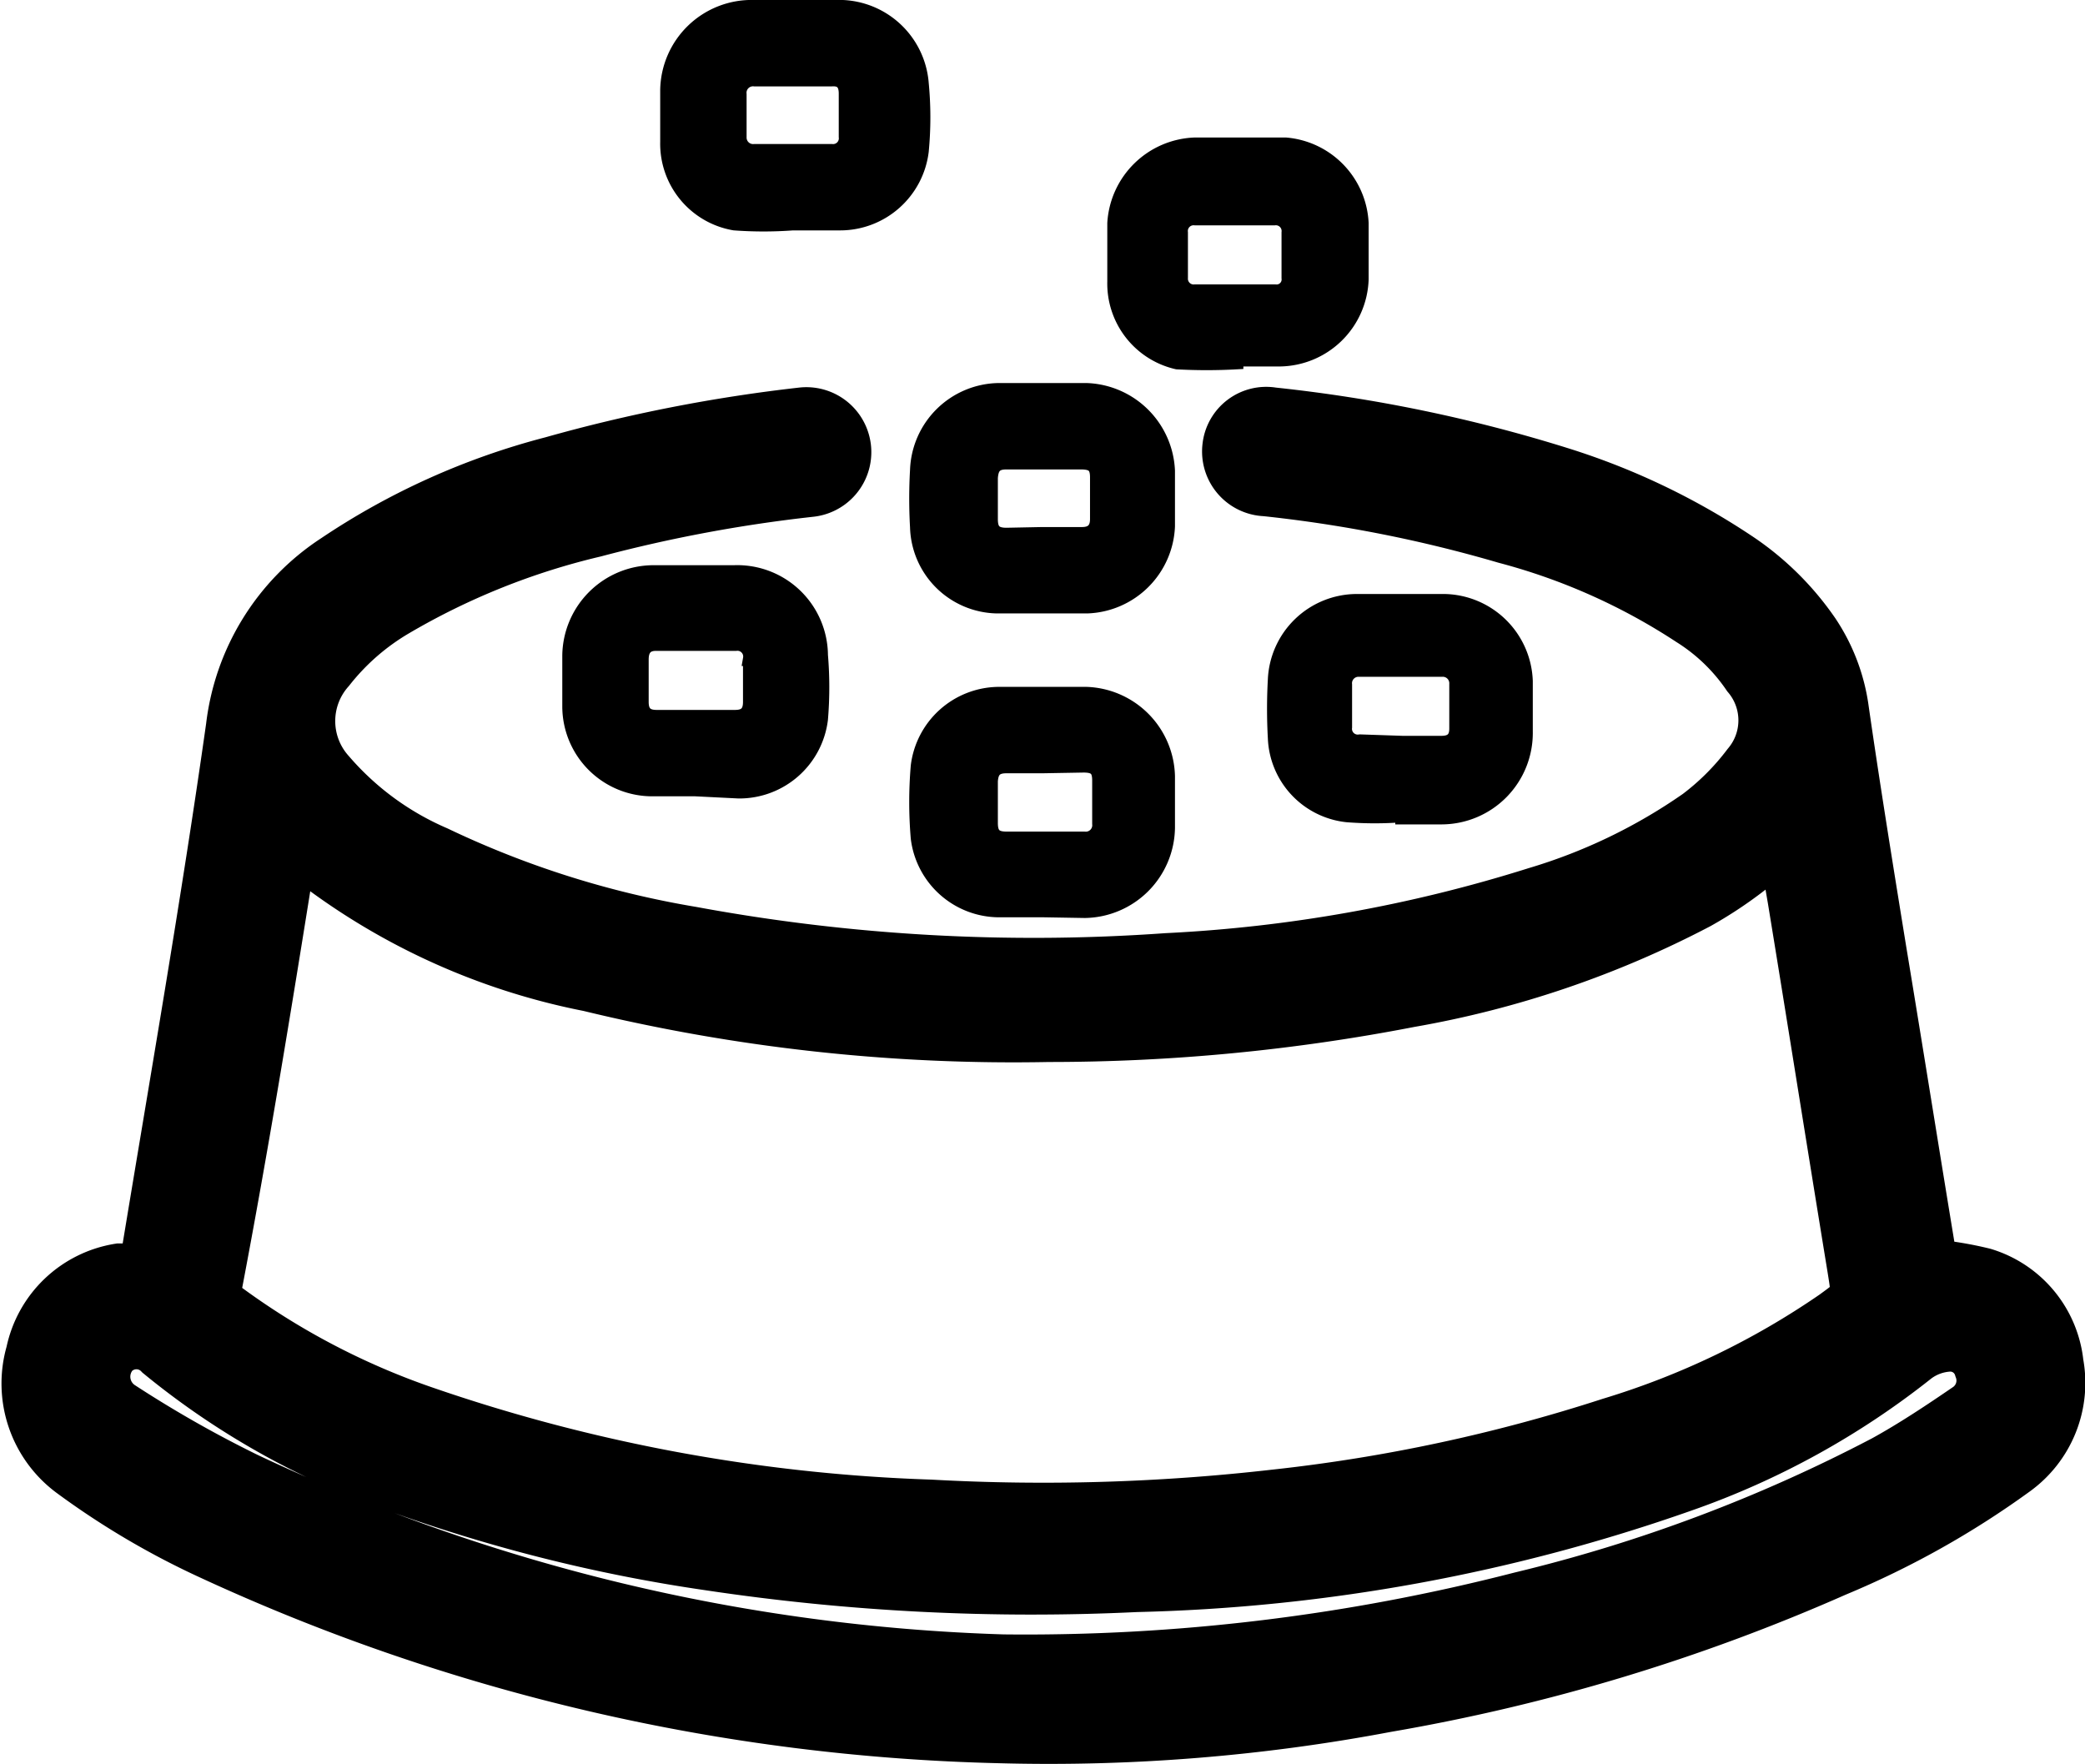
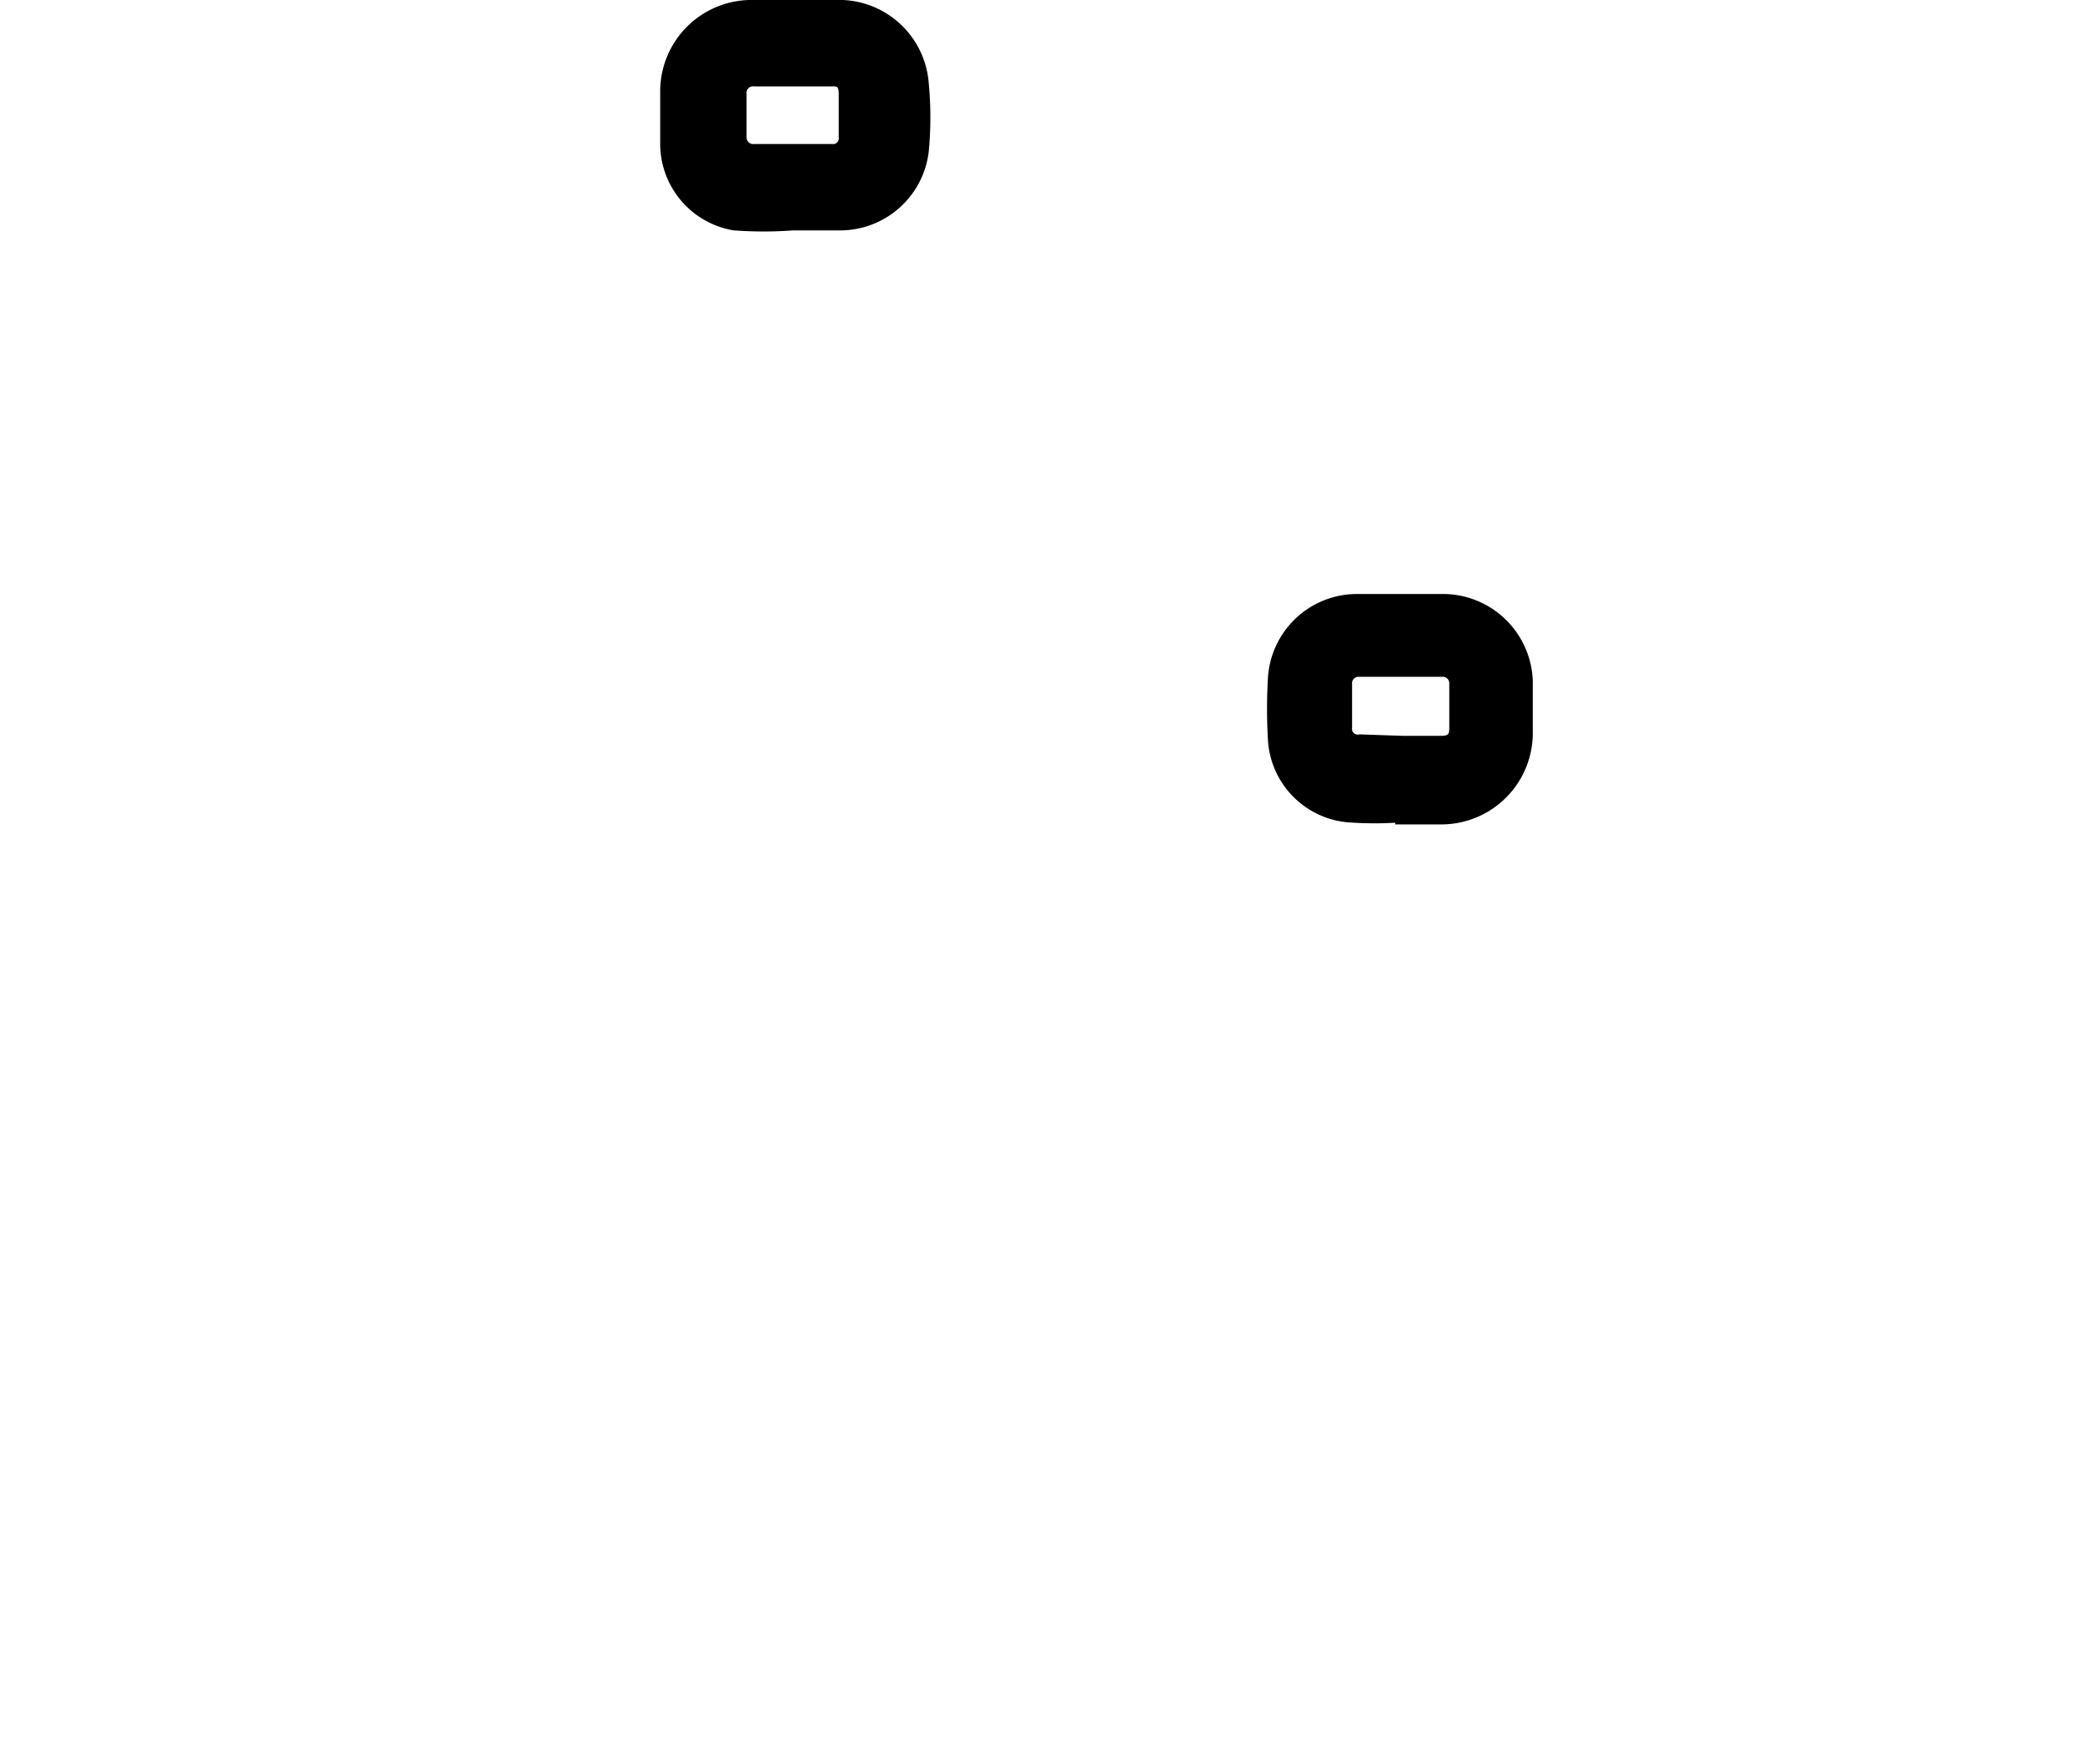
<svg xmlns="http://www.w3.org/2000/svg" id="Layer_1" data-name="Layer 1" viewBox="0 0 28.96 24.5">
  <defs>
    <style>.cls-1,.cls-2{stroke:#000;stroke-miterlimit:10;}.cls-1{stroke-width:0.8px;}.cls-2{stroke-width:0.2px;}</style>
  </defs>
-   <path class="cls-1" d="M27.34,20.51a4.91,4.91,0,0,1,.72.12,1.42,1.42,0,0,1,1,1.21,1.46,1.46,0,0,1-.58,1.45A12.16,12.16,0,0,1,26,24.68a26.51,26.51,0,0,1-6.23,1.88,25.17,25.17,0,0,1-5.34.43,27.6,27.6,0,0,1-11-2.56,10.93,10.93,0,0,1-1.89-1.12A1.49,1.49,0,0,1,1,21.7a1.44,1.44,0,0,1,1.18-1.13c.13,0,.26,0,.4,0a.24.24,0,0,0,0-.1c.41-2.49.85-5,1.2-7.47A3.18,3.18,0,0,1,5.2,10.71a9.78,9.78,0,0,1,3-1.35,21.72,21.72,0,0,1,3.47-.68.5.5,0,1,1,.1,1,20.46,20.46,0,0,0-3,.56A10,10,0,0,0,6,11.35a3.35,3.35,0,0,0-.94.82,1.12,1.12,0,0,0,0,1.49,4.15,4.15,0,0,0,1.51,1.11,13.35,13.35,0,0,0,3.55,1.12,26.13,26.13,0,0,0,6.61.37,20.41,20.41,0,0,0,5.14-.92,7.87,7.87,0,0,0,2.26-1.09,3.57,3.57,0,0,0,.7-.7,1,1,0,0,0,0-1.29,2.74,2.74,0,0,0-.81-.78,8.79,8.79,0,0,0-2.58-1.15,19,19,0,0,0-3.34-.66.5.5,0,0,1-.48-.56.49.49,0,0,1,.57-.43,20.6,20.6,0,0,1,4,.83,9.54,9.54,0,0,1,2.49,1.2,3.89,3.89,0,0,1,1,1,2.49,2.49,0,0,1,.4,1.06c.16,1.11.34,2.22.52,3.33.24,1.45.47,2.9.71,4.35C27.33,20.46,27.34,20.5,27.34,20.51Zm-22.79-6c0,.16,0,.29-.07.42-.32,2-.63,3.9-1,5.84a.29.29,0,0,0,.14.32,10.35,10.35,0,0,0,2.75,1.45,24,24,0,0,0,7.07,1.31,28.38,28.38,0,0,0,4.79-.14,23.23,23.23,0,0,0,4.67-1,11.23,11.23,0,0,0,3.12-1.5c.36-.26.35-.26.28-.7-.28-1.71-.55-3.42-.83-5.13-.05-.29-.1-.58-.15-.9a5.69,5.69,0,0,1-1.23.93,13.63,13.63,0,0,1-4,1.36,26.23,26.23,0,0,1-5,.48,24.92,24.92,0,0,1-6.38-.7A9.17,9.17,0,0,1,4.55,14.55ZM14.45,26a27.62,27.62,0,0,0,7.2-.87,21.92,21.92,0,0,0,5.06-1.9c.4-.22.79-.48,1.17-.74a.51.51,0,0,0,.18-.6.47.47,0,0,0-.46-.34.89.89,0,0,0-.5.18,11,11,0,0,1-3.21,1.77,24.54,24.54,0,0,1-7.59,1.39,30.13,30.13,0,0,1-5.93-.3A22.05,22.05,0,0,1,6,23.49a10.73,10.73,0,0,1-3.23-1.82.49.49,0,0,0-.71,0,.54.54,0,0,0,.11.8,16.39,16.39,0,0,0,1.76,1A26.55,26.55,0,0,0,14.45,26Z" transform="translate(-0.52 -2.9)" />
-   <path class="cls-2" d="M10.18,13.86h-.6a1.15,1.15,0,0,1-1.15-1.14V12a1.17,1.17,0,0,1,1.16-1.15h1.13A1.16,1.16,0,0,1,11.92,12a5.28,5.28,0,0,1,0,.89,1.14,1.14,0,0,1-1.14,1Zm0-1h.55c.14,0,.21-.06.21-.21v-.6a.18.18,0,0,0-.2-.21H9.63c-.14,0-.2.08-.2.22v.59c0,.15.07.21.21.21Z" transform="translate(-0.52 -2.9)" />
  <path class="cls-2" d="M11.53,6a5.49,5.49,0,0,1-.81,0,1.12,1.12,0,0,1-.93-1.13V4.15A1.17,1.17,0,0,1,11,3h1.12a1.15,1.15,0,0,1,1.2,1.06,4.92,4.92,0,0,1,0,.94,1.14,1.14,0,0,1-1.13,1h-.6Zm0-1h.54a.18.18,0,0,0,.2-.2V4.2c0-.14-.06-.21-.2-.2H11a.19.19,0,0,0-.21.21v.6A.19.19,0,0,0,11,5Z" transform="translate(-0.52 -2.9)" />
-   <path class="cls-2" d="M15,15.54h-.63a1.14,1.14,0,0,1-1.1-1,5.91,5.91,0,0,1,0-1,1.14,1.14,0,0,1,1.11-1h1.23a1.17,1.17,0,0,1,1.13,1.14v.72a1.17,1.17,0,0,1-1.15,1.15Zm0-2H14.5c-.15,0-.21.06-.22.21v.58c0,.16.06.22.22.22h1.08a.19.19,0,0,0,.21-.21v-.6c0-.16-.06-.21-.22-.21Z" transform="translate(-0.52 -2.9)" />
-   <path class="cls-2" d="M17.69,7.93a7.52,7.52,0,0,1-.82,0A1.12,1.12,0,0,1,16,6.81q0-.4,0-.81a1.16,1.16,0,0,1,1.11-1.09h1.27A1.15,1.15,0,0,1,19.43,6q0,.39,0,.78a1.15,1.15,0,0,1-1.14,1.11h-.6Zm0-2h-.57a.18.18,0,0,0-.2.2v.63a.18.18,0,0,0,.2.19h1.11a.17.17,0,0,0,.19-.19c0-.21,0-.42,0-.63a.18.18,0,0,0-.2-.2Z" transform="translate(-0.52 -2.9)" />
-   <path class="cls-2" d="M15,11.32h-.63a1.13,1.13,0,0,1-1.11-1.1,6.94,6.94,0,0,1,0-.79,1.15,1.15,0,0,1,1.13-1.11h1.22a1.17,1.17,0,0,1,1.13,1.12c0,.26,0,.51,0,.77a1.16,1.16,0,0,1-1.12,1.11Zm0-1h.55c.14,0,.21-.07.21-.21V9.53c0-.16-.06-.21-.23-.21H14.5c-.15,0-.21.06-.22.22v.57c0,.16.06.22.22.22Z" transform="translate(-0.52 -2.9)" />
  <path class="cls-2" d="M20,14.22a4.93,4.93,0,0,1-.77,0,1.12,1.12,0,0,1-1-1.07,7.3,7.3,0,0,1,0-.81,1.14,1.14,0,0,1,1.13-1.09h1.22a1.15,1.15,0,0,1,1.13,1.11v.7a1.17,1.17,0,0,1-1.16,1.19H20Zm0-1h.54c.14,0,.21-.06.21-.2v-.62a.19.19,0,0,0-.2-.2H19.4a.19.19,0,0,0-.2.21V13a.18.18,0,0,0,.21.2Z" transform="translate(-0.52 -2.9)" />
</svg>